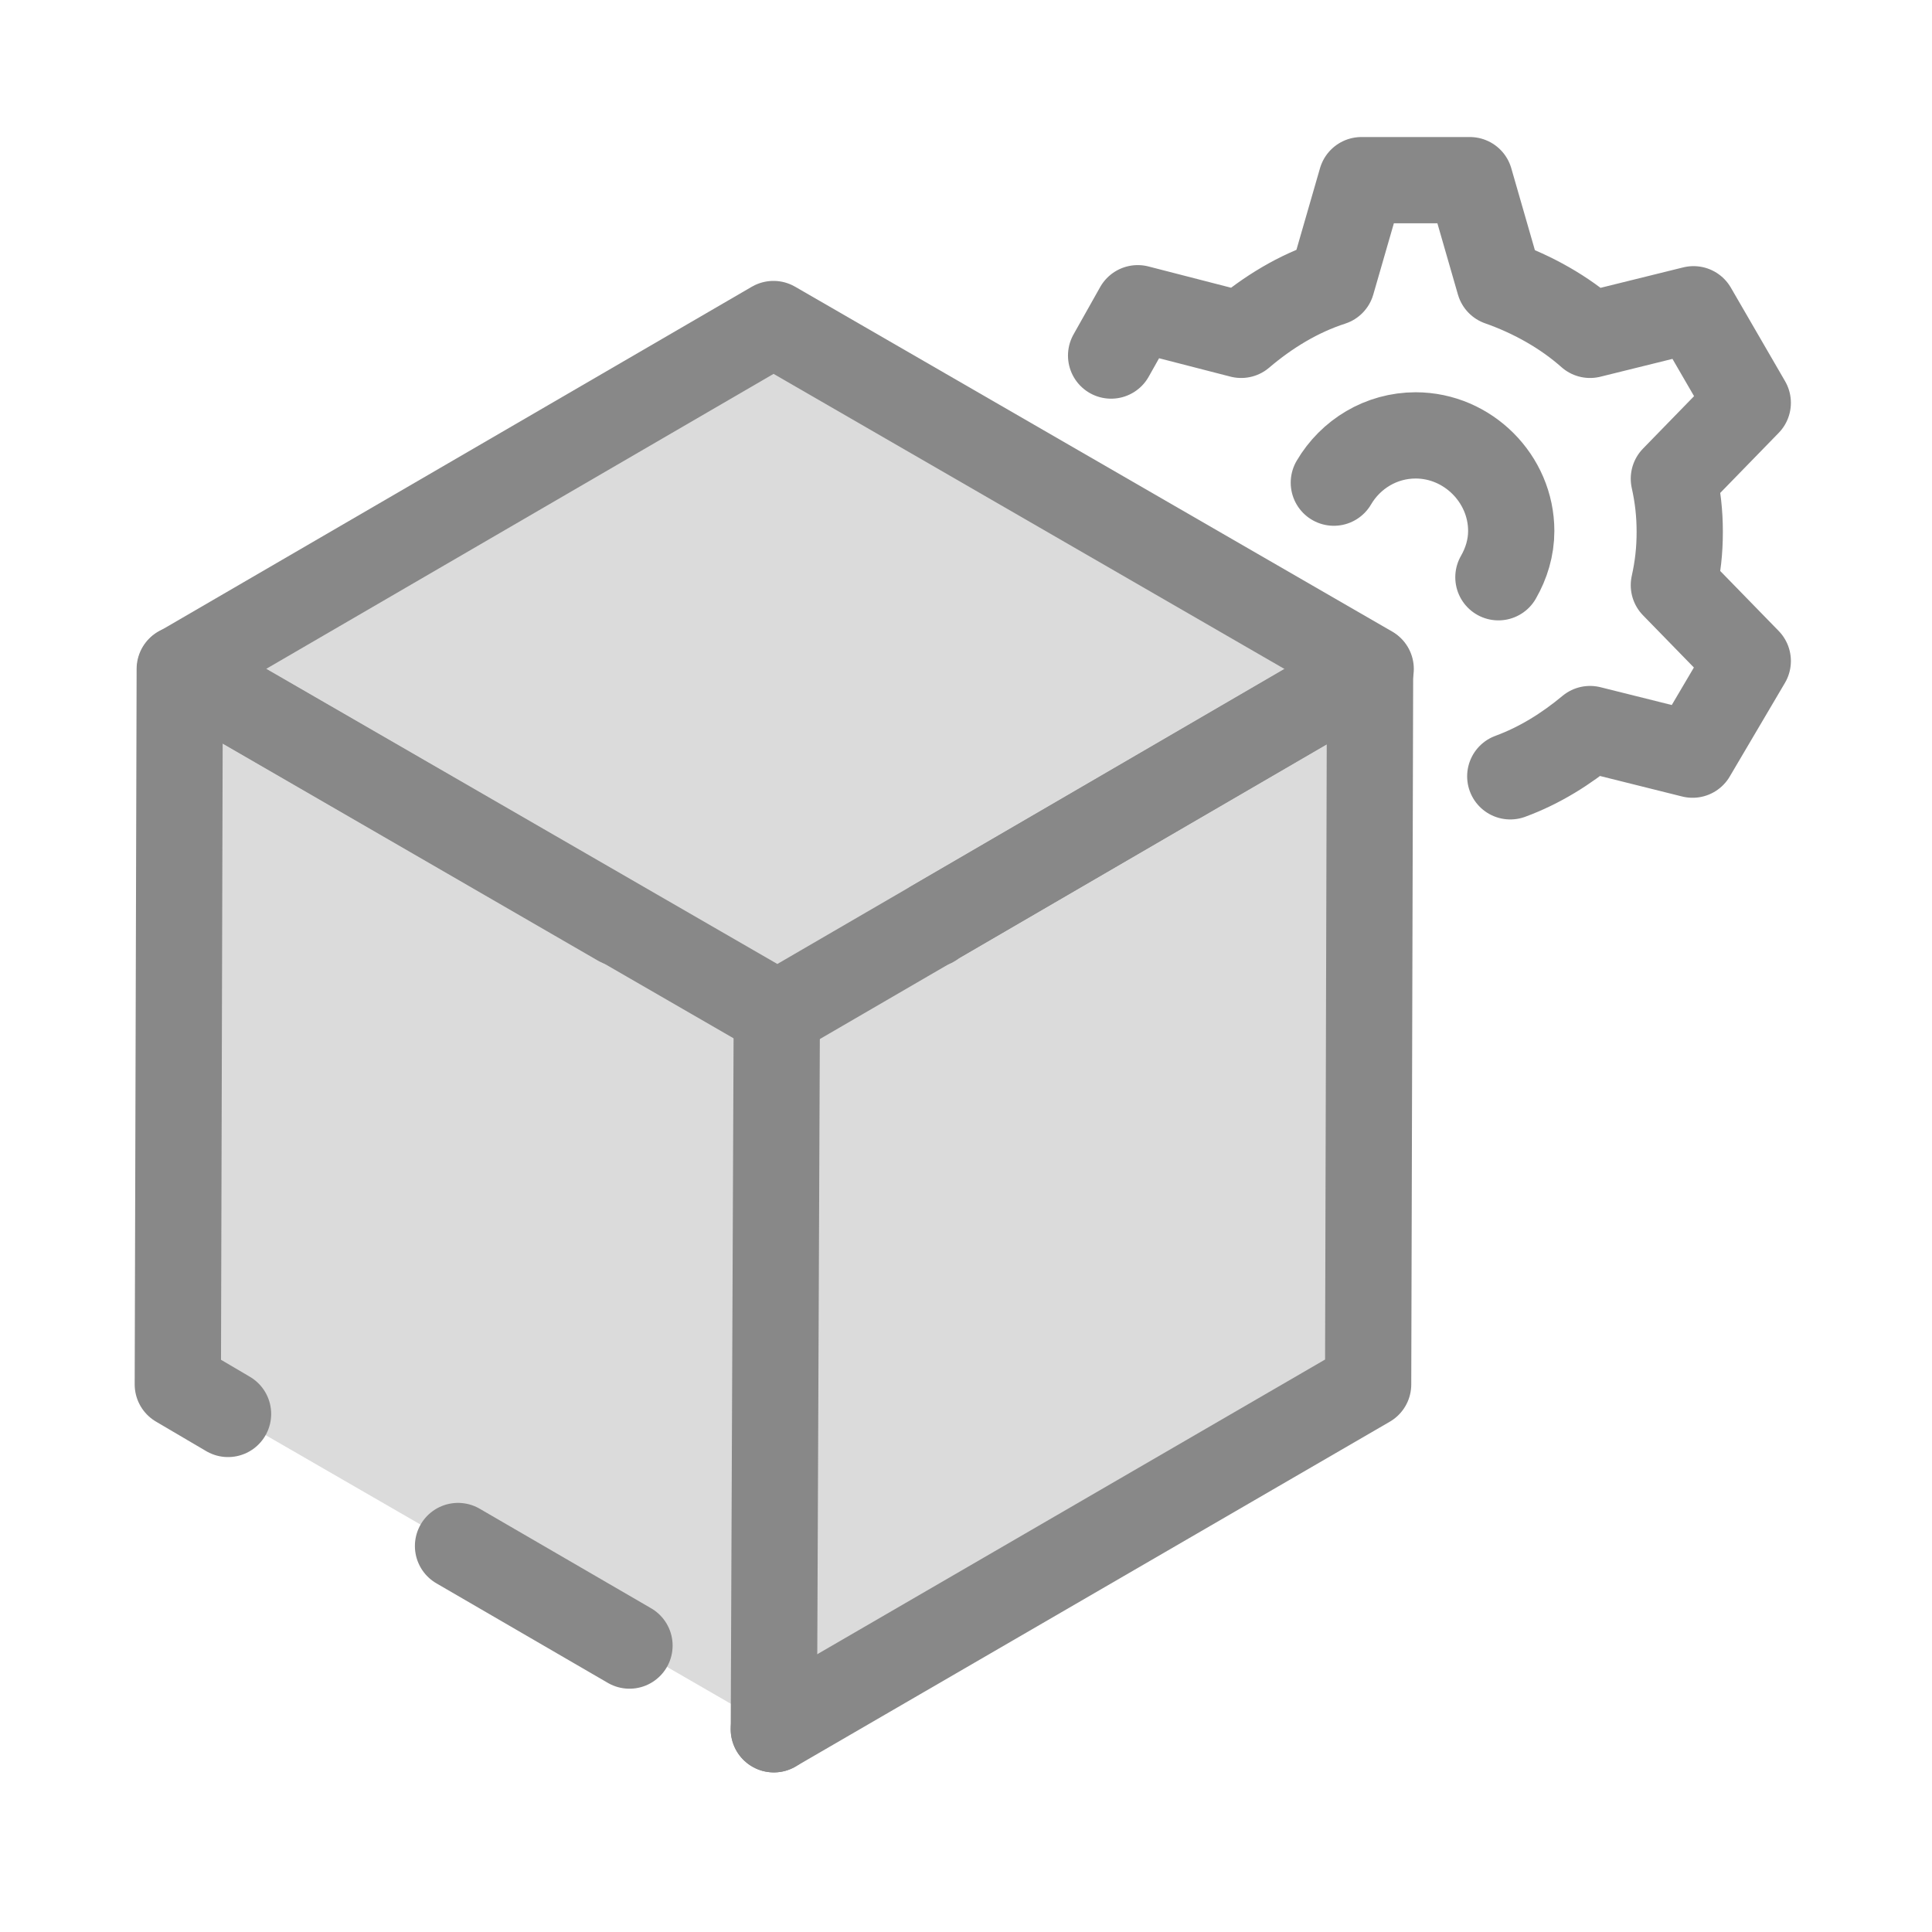
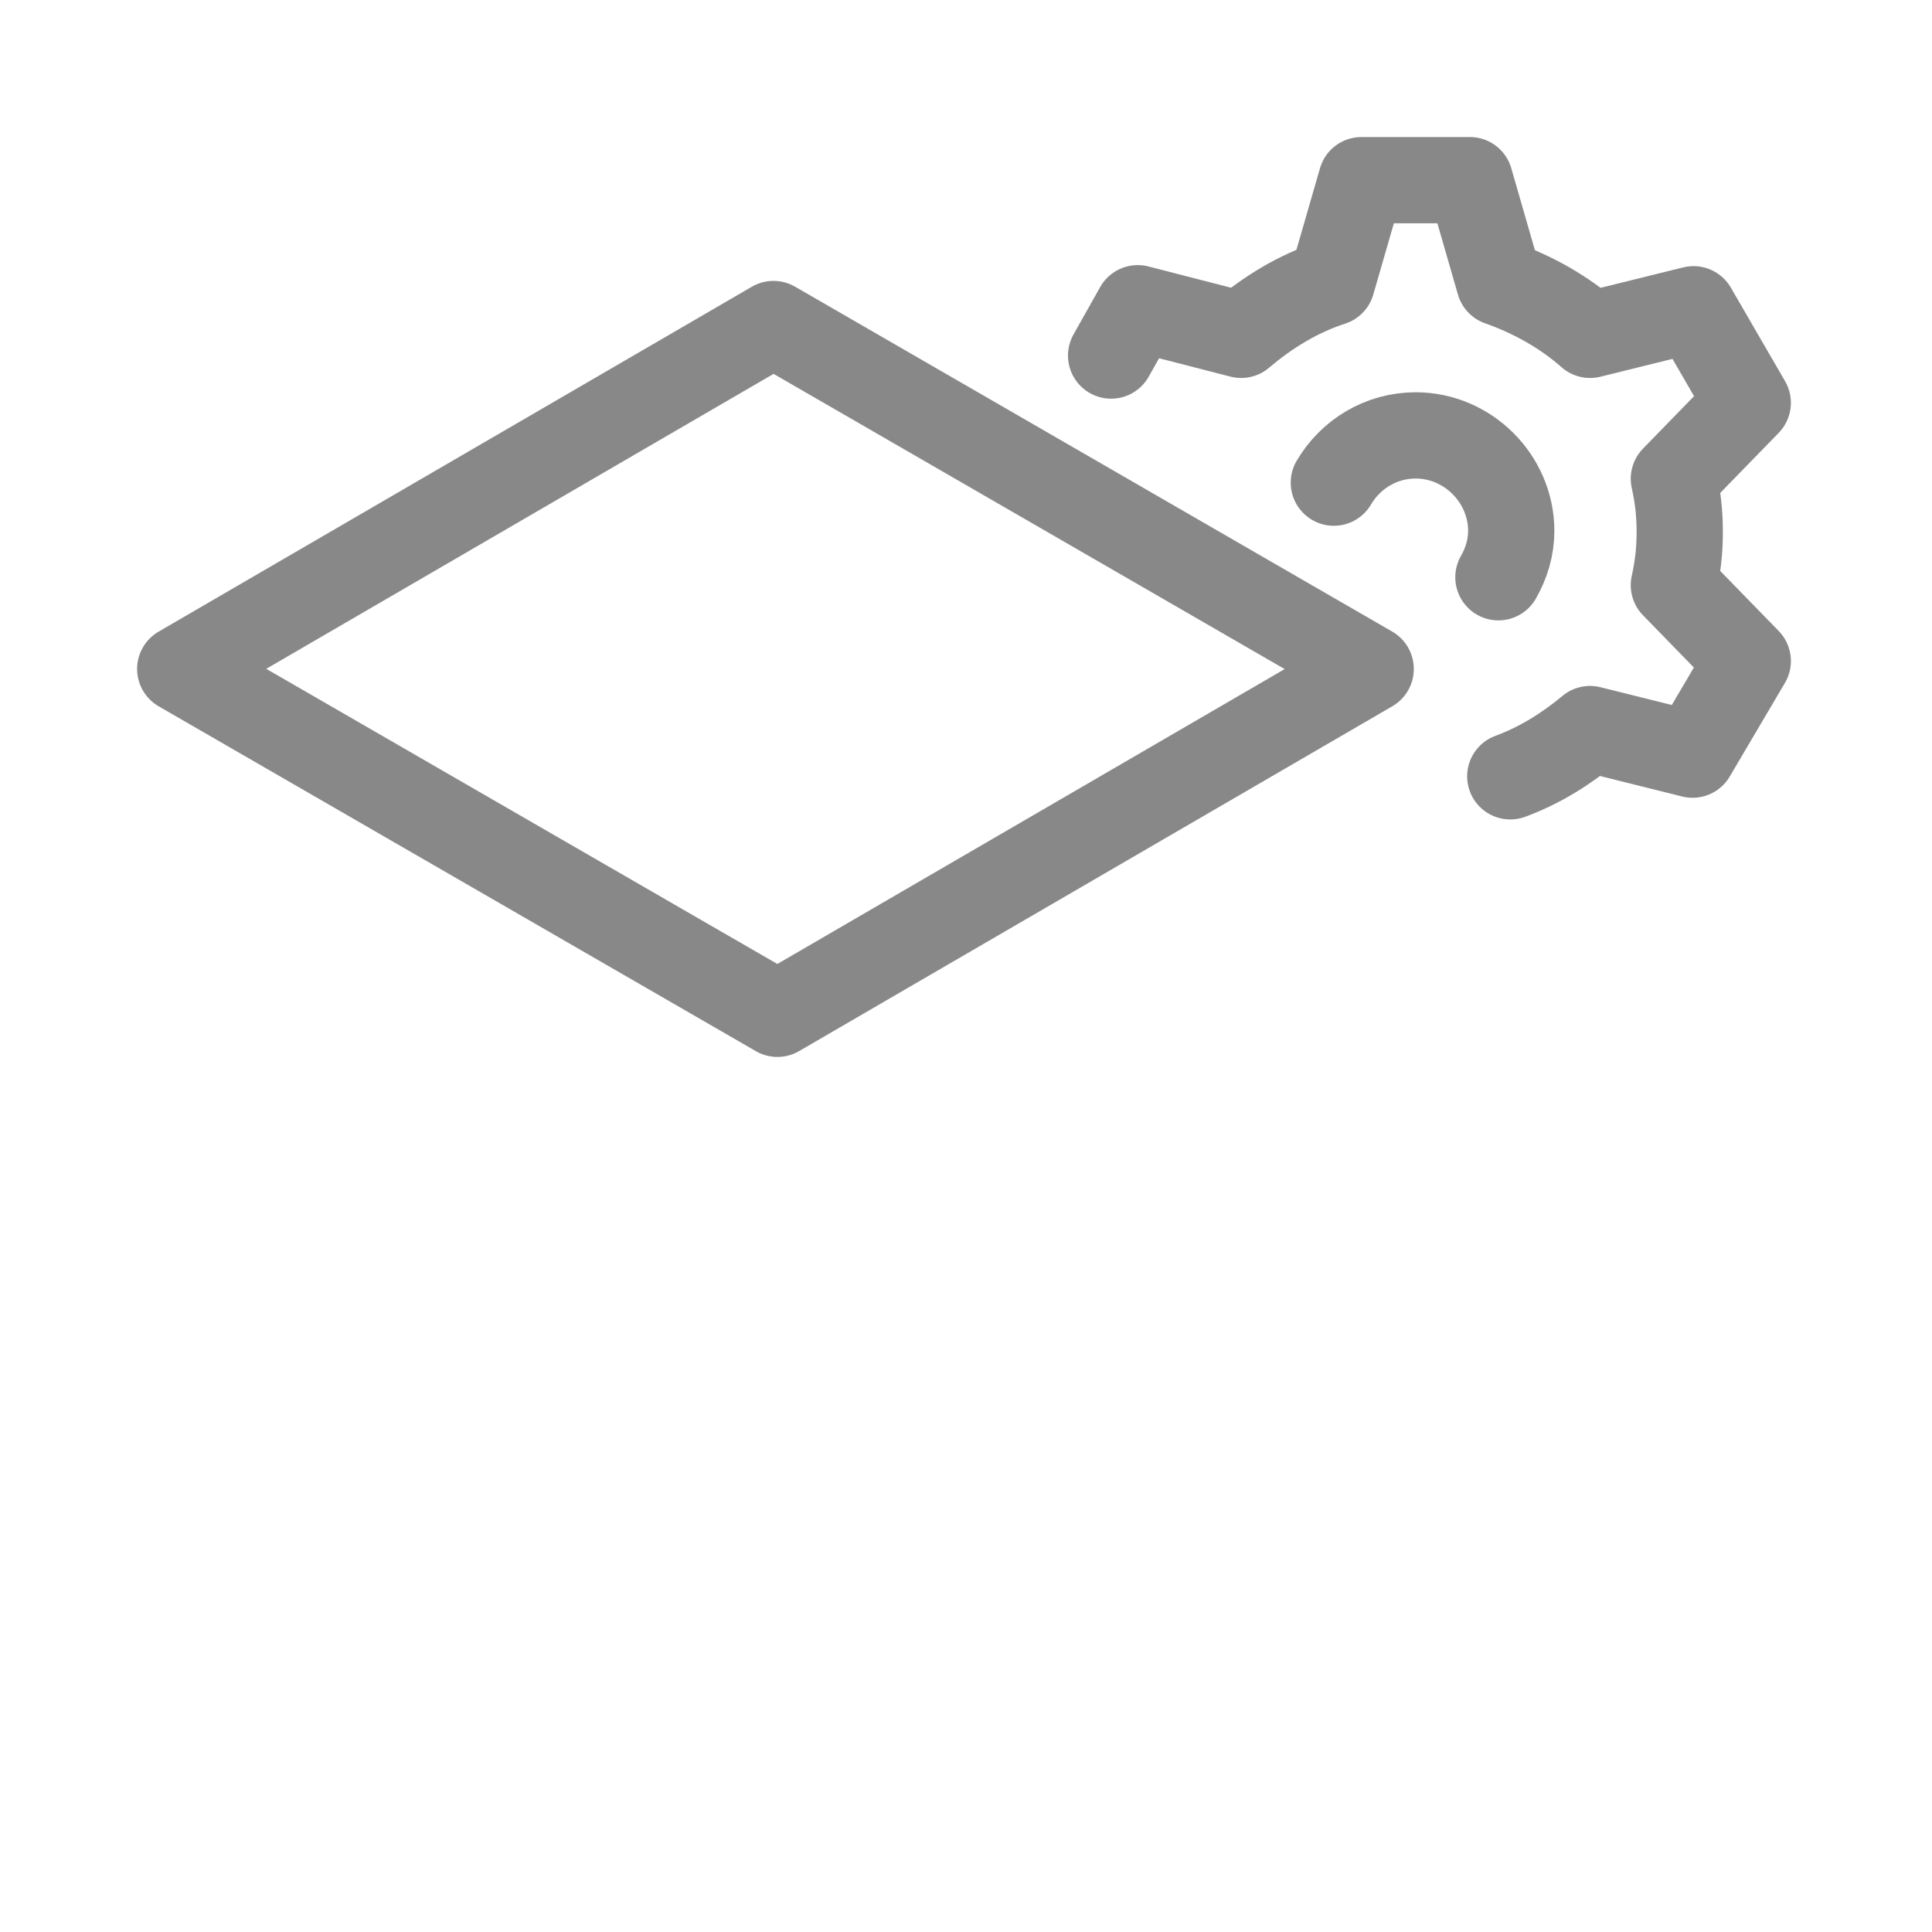
<svg xmlns="http://www.w3.org/2000/svg" width="28" height="28" viewBox="0 0 28 28" fill="none">
  <path d="M21.888 11.251C22.316 11.094 22.702 10.851 23.044 10.566L24.53 10.937L25.33 9.58L24.259 8.481C24.316 8.224 24.344 7.981 24.344 7.709C24.344 7.438 24.316 7.195 24.259 6.938L25.33 5.838L24.544 4.482L23.044 4.853C22.673 4.524 22.216 4.267 21.73 4.096L21.302 2.611H19.731L19.302 4.096C18.817 4.253 18.374 4.524 17.988 4.853L16.489 4.467L16.103 5.153M19.331 6.995C19.574 6.581 20.017 6.31 20.517 6.31C21.273 6.31 21.902 6.938 21.902 7.695C21.902 7.938 21.831 8.166 21.716 8.366" stroke="#888888" stroke-width="1.25" stroke-linecap="round" stroke-linejoin="round" />
-   <path opacity="0.3" d="M11.203 4.696L2.605 9.695L2.577 20.064L11.232 25.062L19.83 20.064L19.858 9.695L11.203 4.696Z" fill="#888888" />
  <path d="M19.865 9.695L11.267 14.693L2.612 9.695L11.21 4.696L19.865 9.695Z" stroke="#888888" stroke-width="1.25" stroke-linecap="round" stroke-linejoin="round" />
-   <path d="M13.515 13.394L13.529 13.379L19.856 9.695L19.828 20.064L11.215 25.062" stroke="#888888" stroke-width="1.25" stroke-linecap="round" stroke-linejoin="round" />
-   <path d="M11.258 14.693L11.215 25.062" stroke="#888888" stroke-width="1.25" stroke-linecap="round" stroke-linejoin="round" />
-   <path d="M8.975 13.379L2.605 9.695L2.577 20.064L3.305 20.492" stroke="#888888" stroke-width="1.25" stroke-linecap="round" stroke-linejoin="round" />
-   <path d="M6.638 22.406L9.123 23.849" stroke="#888888" stroke-width="1.25" stroke-linecap="round" stroke-linejoin="round" />
</svg>